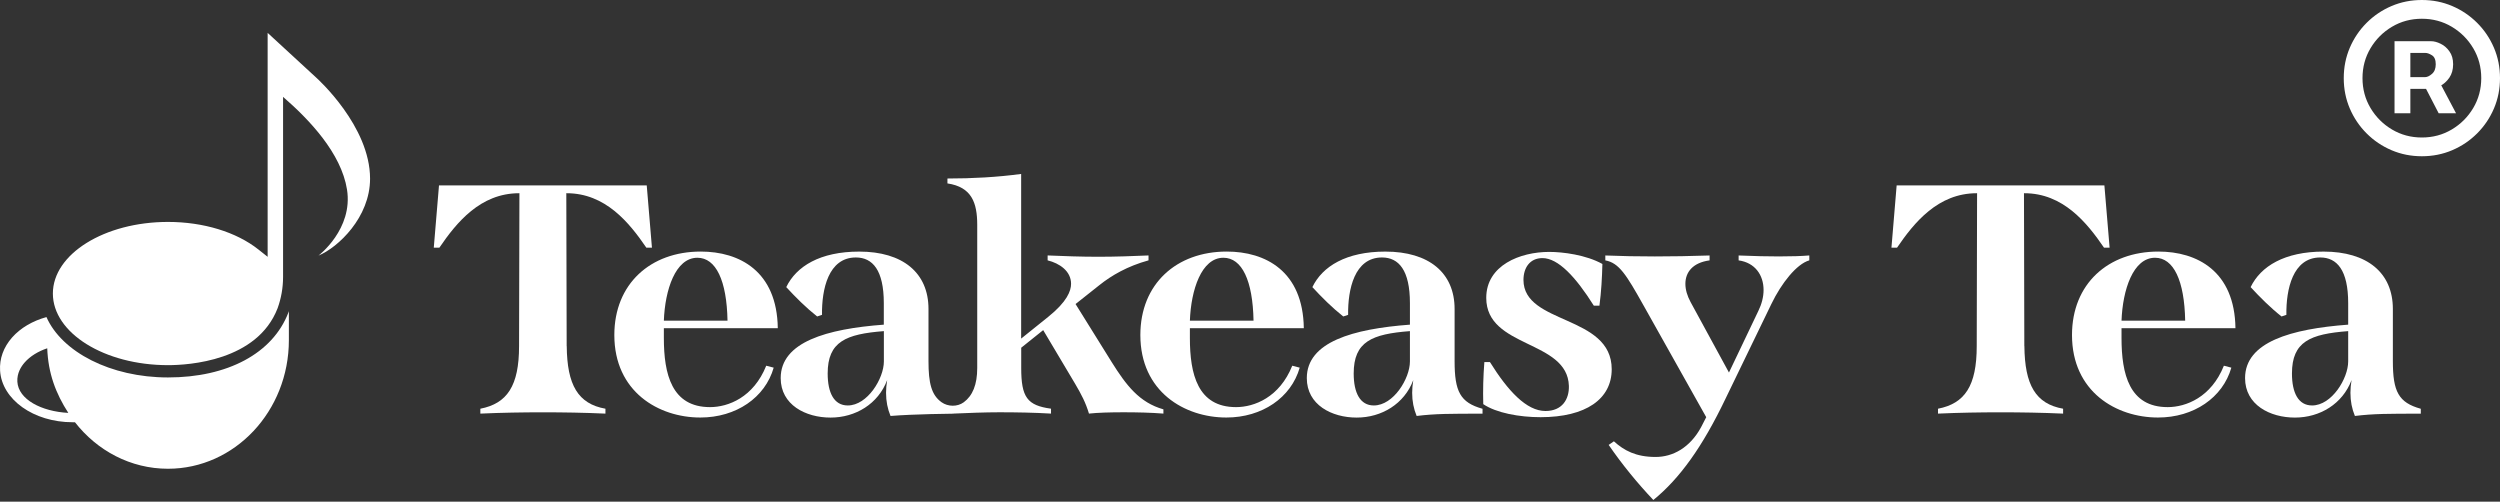
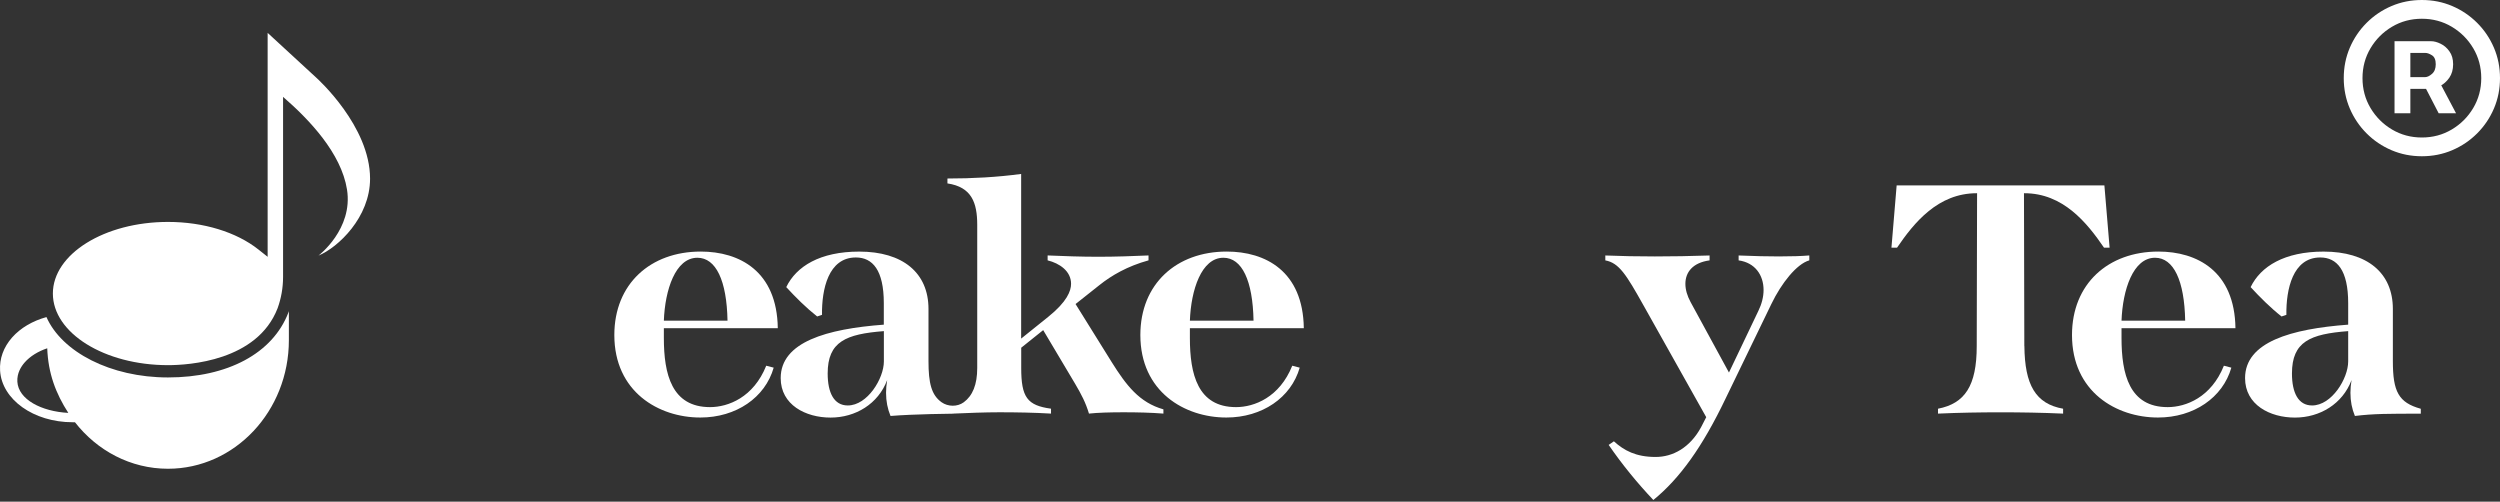
<svg xmlns="http://www.w3.org/2000/svg" width="304" height="61" viewBox="0 0 304 61" fill="none">
  <rect x="0" y="0" width="304" height="61" fill="#333333" stroke="none" />
  <path d="M2.111 46.422C2.048 45.386 2.563 44.569 3.006 44.067C3.667 43.318 4.629 42.726 5.744 42.351C5.856 45.401 6.784 47.852 8.307 50.209C5.025 50.031 2.243 48.575 2.111 46.422ZM20.427 45.898C13.434 45.898 7.52 42.793 5.649 38.556C3.968 39.021 2.495 39.877 1.47 41.038C0.428 42.222 -0.078 43.615 0.01 45.07C0.224 48.588 4.094 51.344 8.825 51.344H9.114C11.811 54.798 15.879 57 20.427 57C28.545 57 35.127 49.997 35.127 41.361V37.832C35.106 37.9 35.084 37.967 35.059 38.031C33.154 42.964 27.685 45.898 20.422 45.898" fill="white" />
  <path d="M32.547 4L38.435 9.423C38.641 9.609 45 15.353 45 21.725C45 26.427 41.117 30.09 38.724 31.083C38.724 31.083 42.959 27.87 42.196 23.049C41.496 18.618 37.587 14.521 34.421 11.781V33.683C34.421 34.981 34.195 36.266 33.757 37.481C31.276 43.904 22.925 44.403 20.425 44.403C12.708 44.403 6.429 40.497 6.429 35.694C6.429 30.892 12.708 26.986 20.425 26.986C24.726 26.986 28.733 28.208 31.422 30.338L32.545 31.228V4H32.547Z" fill="white" />
-   <path d="M68.907 42.089L68.863 23.496H68.907C73.615 23.496 76.513 27.064 78.595 30.116H79.276L78.643 22.543H53.382L52.748 30.116H53.429C55.512 27.061 58.41 23.496 63.118 23.496H63.162L63.118 42.089C63.118 46.926 61.669 49.065 58.41 49.7V50.296C60.992 50.178 63.526 50.137 66.016 50.137C68.507 50.137 71.041 50.178 73.622 50.296V49.7C70.273 49.103 68.958 46.804 68.915 42.089" fill="white" />
  <path d="M84.8 31.343C87.064 31.343 88.375 34.117 88.466 38.996H80.725C80.86 35.268 82.127 31.343 84.8 31.343ZM94.579 39.908C94.488 32.969 89.915 30.59 85.208 30.59C79.094 30.59 74.703 34.516 74.703 40.74C74.703 47.64 80.092 50.771 85.16 50.771C89.507 50.771 93.039 48.354 94.081 44.707L93.174 44.471C91.634 48.316 88.557 49.506 86.34 49.506C81.676 49.506 80.725 45.501 80.725 41.1V39.911H94.579V39.908Z" fill="white" />
  <path d="M107.479 43.951C107.479 46.014 105.488 49.304 103.088 49.304C101.413 49.304 100.645 47.758 100.645 45.417C100.645 41.534 102.863 40.622 107.479 40.265V43.951ZM115.929 50.293C117.663 50.216 119.789 50.133 121.511 50.133C123.637 50.133 125.72 50.171 127.803 50.293V49.696C124.904 49.301 124.18 48.309 124.18 44.741V42.283L126.852 40.143L130.745 46.687C131.513 47.994 132.012 48.947 132.419 50.293C133.504 50.175 135.001 50.133 136.628 50.133C138.256 50.133 139.934 50.171 141.471 50.293V49.776C138.529 48.944 136.945 46.843 135.179 44.027L130.788 36.971L133.686 34.672C135.179 33.482 137.084 32.373 139.661 31.659V31.062C137.804 31.142 135.678 31.222 133.548 31.222C131.418 31.222 129.291 31.142 127.391 31.062V31.659C128.84 32.016 130.242 32.966 130.242 34.512C130.242 35.383 129.743 36.693 127.478 38.517L124.172 41.173V21.152C121.23 21.547 118.241 21.707 115.208 21.707V22.303C118.15 22.74 118.831 24.644 118.831 27.338V44.745C118.831 46.78 118.265 48.126 117.192 48.916C116.419 49.485 115.275 49.467 114.495 48.913C113.26 48.035 112.904 46.589 112.904 43.913V37.571C112.904 33.17 109.78 30.594 104.482 30.594C99.731 30.594 96.832 32.376 95.609 34.914C96.741 36.142 98.008 37.411 99.366 38.483L99.956 38.285C99.913 35.192 100.724 31.308 104.074 31.308C106.113 31.308 107.471 32.855 107.471 36.86V39.478C100.546 39.994 94.932 41.579 94.932 45.979C94.932 49.232 97.965 50.778 100.998 50.778C104.031 50.778 106.794 49.114 107.879 46.218C107.788 46.773 107.744 47.29 107.744 47.765C107.744 48.795 107.927 49.707 108.287 50.581C111.106 50.348 115.921 50.303 115.921 50.303" fill="white" />
  <path d="M246.158 42.089L246.115 23.496H246.158C250.866 23.496 253.764 27.064 255.847 30.116H256.528L255.894 22.543H230.633L230 30.116H230.681C232.764 27.061 235.662 23.496 240.37 23.496H240.413L240.37 42.089C240.37 46.926 238.921 49.065 235.662 49.7V50.296C238.243 50.178 240.777 50.137 243.268 50.137C245.758 50.137 248.292 50.178 250.874 50.296V49.7C247.524 49.103 246.21 46.804 246.166 42.089" fill="white" />
  <path d="M262.051 31.343C264.316 31.343 265.627 34.117 265.718 38.996H257.977C258.112 35.268 259.379 31.343 262.051 31.343ZM271.831 39.908C271.74 32.969 267.167 30.59 262.459 30.59C256.346 30.59 251.955 34.516 251.955 40.74C251.955 47.64 257.344 50.771 262.412 50.771C266.759 50.771 270.291 48.354 271.332 44.707L270.425 44.471C268.885 48.316 265.809 49.506 263.591 49.506C258.927 49.506 257.977 45.501 257.977 41.1V39.911H271.831V39.908Z" fill="white" />
  <path d="M148.764 31.343C151.029 31.343 152.339 34.117 152.43 38.996H144.69C144.824 35.268 146.091 31.343 148.764 31.343ZM158.543 39.908C158.452 32.969 153.879 30.59 149.172 30.59C143.058 30.59 138.667 34.516 138.667 40.74C138.667 47.64 144.056 50.771 149.124 50.771C153.471 50.771 157.003 48.354 158.045 44.707L157.138 44.471C155.598 48.316 152.521 49.506 150.304 49.506C145.64 49.506 144.69 45.501 144.69 41.1V39.911H158.543V39.908Z" fill="white" />
-   <path d="M171.447 43.951C171.447 46.014 169.455 49.304 167.056 49.304C165.381 49.304 164.609 47.758 164.609 45.417C164.609 41.53 166.826 40.618 171.447 40.265V43.951ZM176.879 43.913V37.571C176.879 33.17 173.755 30.594 168.458 30.594C163.706 30.594 160.808 32.38 159.585 34.914C160.717 36.142 161.984 37.411 163.342 38.483L163.932 38.285C163.889 35.192 164.7 31.308 168.05 31.308C170.089 31.308 171.447 32.855 171.447 36.86V39.478C164.522 39.994 158.908 41.579 158.908 45.979C158.908 49.232 161.94 50.778 164.973 50.778C168.006 50.778 170.77 49.114 171.855 46.218C171.764 46.773 171.72 47.29 171.72 47.765C171.72 48.795 171.902 49.707 172.263 50.581C174.527 50.303 176.38 50.303 180.276 50.303V49.707C177.56 48.954 176.879 47.605 176.879 43.919" fill="white" />
  <path d="M285.539 43.951C285.539 46.014 283.548 49.304 281.148 49.304C279.474 49.304 278.702 47.758 278.702 45.417C278.702 41.53 280.919 40.618 285.539 40.265V43.951ZM290.972 43.913V37.571C290.972 33.17 287.848 30.594 282.55 30.594C277.799 30.594 274.901 32.38 273.677 34.914C274.809 36.142 276.076 37.411 277.435 38.483L278.024 38.285C277.981 35.192 278.793 31.308 282.142 31.308C284.181 31.308 285.539 32.855 285.539 36.86V39.478C278.614 39.994 273 41.579 273 45.979C273 49.232 276.033 50.778 279.066 50.778C282.099 50.778 284.862 49.114 285.947 46.218C285.856 46.773 285.813 47.29 285.813 47.765C285.813 48.795 285.995 49.707 286.355 50.581C288.62 50.303 290.473 50.303 294.369 50.303V49.707C291.653 48.954 290.972 47.605 290.972 43.919" fill="white" />
-   <path d="M185.254 34.041C185.254 32.574 186.022 31.385 187.562 31.385C189.462 31.385 191.593 33.645 193.81 37.172H194.491C194.716 35.466 194.808 33.801 194.851 32.099C192.86 30.989 190.052 30.632 188.378 30.632C184.846 30.632 180.728 32.258 180.728 36.222C180.728 42.366 190.599 41.298 190.777 46.926C190.82 48.552 189.961 49.977 187.926 49.977C185.618 49.977 183.353 47.519 181.179 44.03H180.498C180.364 45.736 180.316 47.439 180.364 49.145C181.947 50.216 184.755 50.73 187.336 50.73C192.86 50.73 195.984 48.51 195.984 44.901C195.984 38.24 185.254 39.509 185.254 34.037" fill="white" />
  <path d="M216.398 31.183C214.949 31.183 213.322 31.145 211.417 31.066V31.662C213.409 31.939 214.45 33.444 214.45 35.268C214.45 36.1 214.224 36.974 213.816 37.806L210.241 45.3L205.577 36.735C205.169 35.982 204.943 35.23 204.943 34.516C204.943 33.087 205.85 31.939 207.885 31.662V31.066C205.577 31.145 203.312 31.183 201.23 31.183C199.147 31.183 197.112 31.145 195.207 31.066V31.662C196.882 31.977 197.741 33.368 199.871 37.172L207.477 50.73L206.844 51.961C205.486 54.457 203.403 55.567 201.321 55.567C198.921 55.567 197.472 54.773 196.249 53.663L195.615 54.1C197.246 56.479 199.099 58.739 201.047 60.799C204.262 58.181 207.022 54.336 209.829 48.469L215.396 36.971C216.62 34.432 218.473 32.095 220.013 31.659V31.062C219.063 31.142 217.839 31.18 216.39 31.18" fill="white" />
-   <path d="M291.175 13.775V5.011H295.616C295.973 5.011 296.36 5.114 296.78 5.32C297.2 5.518 297.556 5.827 297.849 6.246C298.15 6.658 298.3 7.18 298.3 7.814C298.3 8.455 298.146 9.001 297.837 9.453C297.528 9.896 297.152 10.232 296.709 10.462C296.273 10.691 295.862 10.806 295.474 10.806H292.267V9.381H294.88C295.141 9.381 295.422 9.251 295.723 8.989C296.032 8.728 296.186 8.336 296.186 7.814C296.186 7.275 296.032 6.911 295.723 6.721C295.422 6.531 295.157 6.436 294.927 6.436H293.099V13.775H291.175ZM296.471 9.643L298.656 13.775H296.543L294.405 9.643H296.471ZM294.5 19C293.186 19 291.955 18.755 290.807 18.264C289.659 17.773 288.65 17.092 287.779 16.221C286.908 15.35 286.227 14.341 285.736 13.193C285.245 12.045 285 10.814 285 9.5C285 8.186 285.245 6.955 285.736 5.807C286.227 4.659 286.908 3.65 287.779 2.779C288.65 1.908 289.659 1.227 290.807 0.736C291.955 0.245 293.186 0 294.5 0C295.814 0 297.045 0.245 298.193 0.736C299.341 1.227 300.35 1.908 301.221 2.779C302.092 3.65 302.773 4.659 303.264 5.807C303.755 6.955 304 8.186 304 9.5C304 10.814 303.755 12.045 303.264 13.193C302.773 14.341 302.092 15.35 301.221 16.221C300.35 17.092 299.341 17.773 298.193 18.264C297.045 18.755 295.814 19 294.5 19ZM294.5 16.72C295.83 16.72 297.041 16.395 298.134 15.746C299.226 15.097 300.097 14.226 300.746 13.134C301.395 12.041 301.72 10.83 301.72 9.5C301.72 8.17 301.395 6.959 300.746 5.866C300.097 4.774 299.226 3.903 298.134 3.254C297.041 2.605 295.83 2.28 294.5 2.28C293.17 2.28 291.959 2.605 290.866 3.254C289.774 3.903 288.903 4.774 288.254 5.866C287.605 6.959 287.28 8.17 287.28 9.5C287.28 10.83 287.605 12.041 288.254 13.134C288.903 14.226 289.774 15.097 290.866 15.746C291.959 16.395 293.17 16.72 294.5 16.72Z" fill="white" />
+   <path d="M291.175 13.775V5.011H295.616C295.973 5.011 296.36 5.114 296.78 5.32C297.2 5.518 297.556 5.827 297.849 6.246C298.15 6.658 298.3 7.18 298.3 7.814C298.3 8.455 298.146 9.001 297.837 9.453C297.528 9.896 297.152 10.232 296.709 10.462C296.273 10.691 295.862 10.806 295.474 10.806H292.267V9.381H294.88C295.141 9.381 295.422 9.251 295.723 8.989C296.032 8.728 296.186 8.336 296.186 7.814C296.186 7.275 296.032 6.911 295.723 6.721C295.422 6.531 295.157 6.436 294.927 6.436H293.099V13.775H291.175ZM296.471 9.643L298.656 13.775H296.543L294.405 9.643H296.471M294.5 19C293.186 19 291.955 18.755 290.807 18.264C289.659 17.773 288.65 17.092 287.779 16.221C286.908 15.35 286.227 14.341 285.736 13.193C285.245 12.045 285 10.814 285 9.5C285 8.186 285.245 6.955 285.736 5.807C286.227 4.659 286.908 3.65 287.779 2.779C288.65 1.908 289.659 1.227 290.807 0.736C291.955 0.245 293.186 0 294.5 0C295.814 0 297.045 0.245 298.193 0.736C299.341 1.227 300.35 1.908 301.221 2.779C302.092 3.65 302.773 4.659 303.264 5.807C303.755 6.955 304 8.186 304 9.5C304 10.814 303.755 12.045 303.264 13.193C302.773 14.341 302.092 15.35 301.221 16.221C300.35 17.092 299.341 17.773 298.193 18.264C297.045 18.755 295.814 19 294.5 19ZM294.5 16.72C295.83 16.72 297.041 16.395 298.134 15.746C299.226 15.097 300.097 14.226 300.746 13.134C301.395 12.041 301.72 10.83 301.72 9.5C301.72 8.17 301.395 6.959 300.746 5.866C300.097 4.774 299.226 3.903 298.134 3.254C297.041 2.605 295.83 2.28 294.5 2.28C293.17 2.28 291.959 2.605 290.866 3.254C289.774 3.903 288.903 4.774 288.254 5.866C287.605 6.959 287.28 8.17 287.28 9.5C287.28 10.83 287.605 12.041 288.254 13.134C288.903 14.226 289.774 15.097 290.866 15.746C291.959 16.395 293.17 16.72 294.5 16.72Z" fill="white" />
</svg>